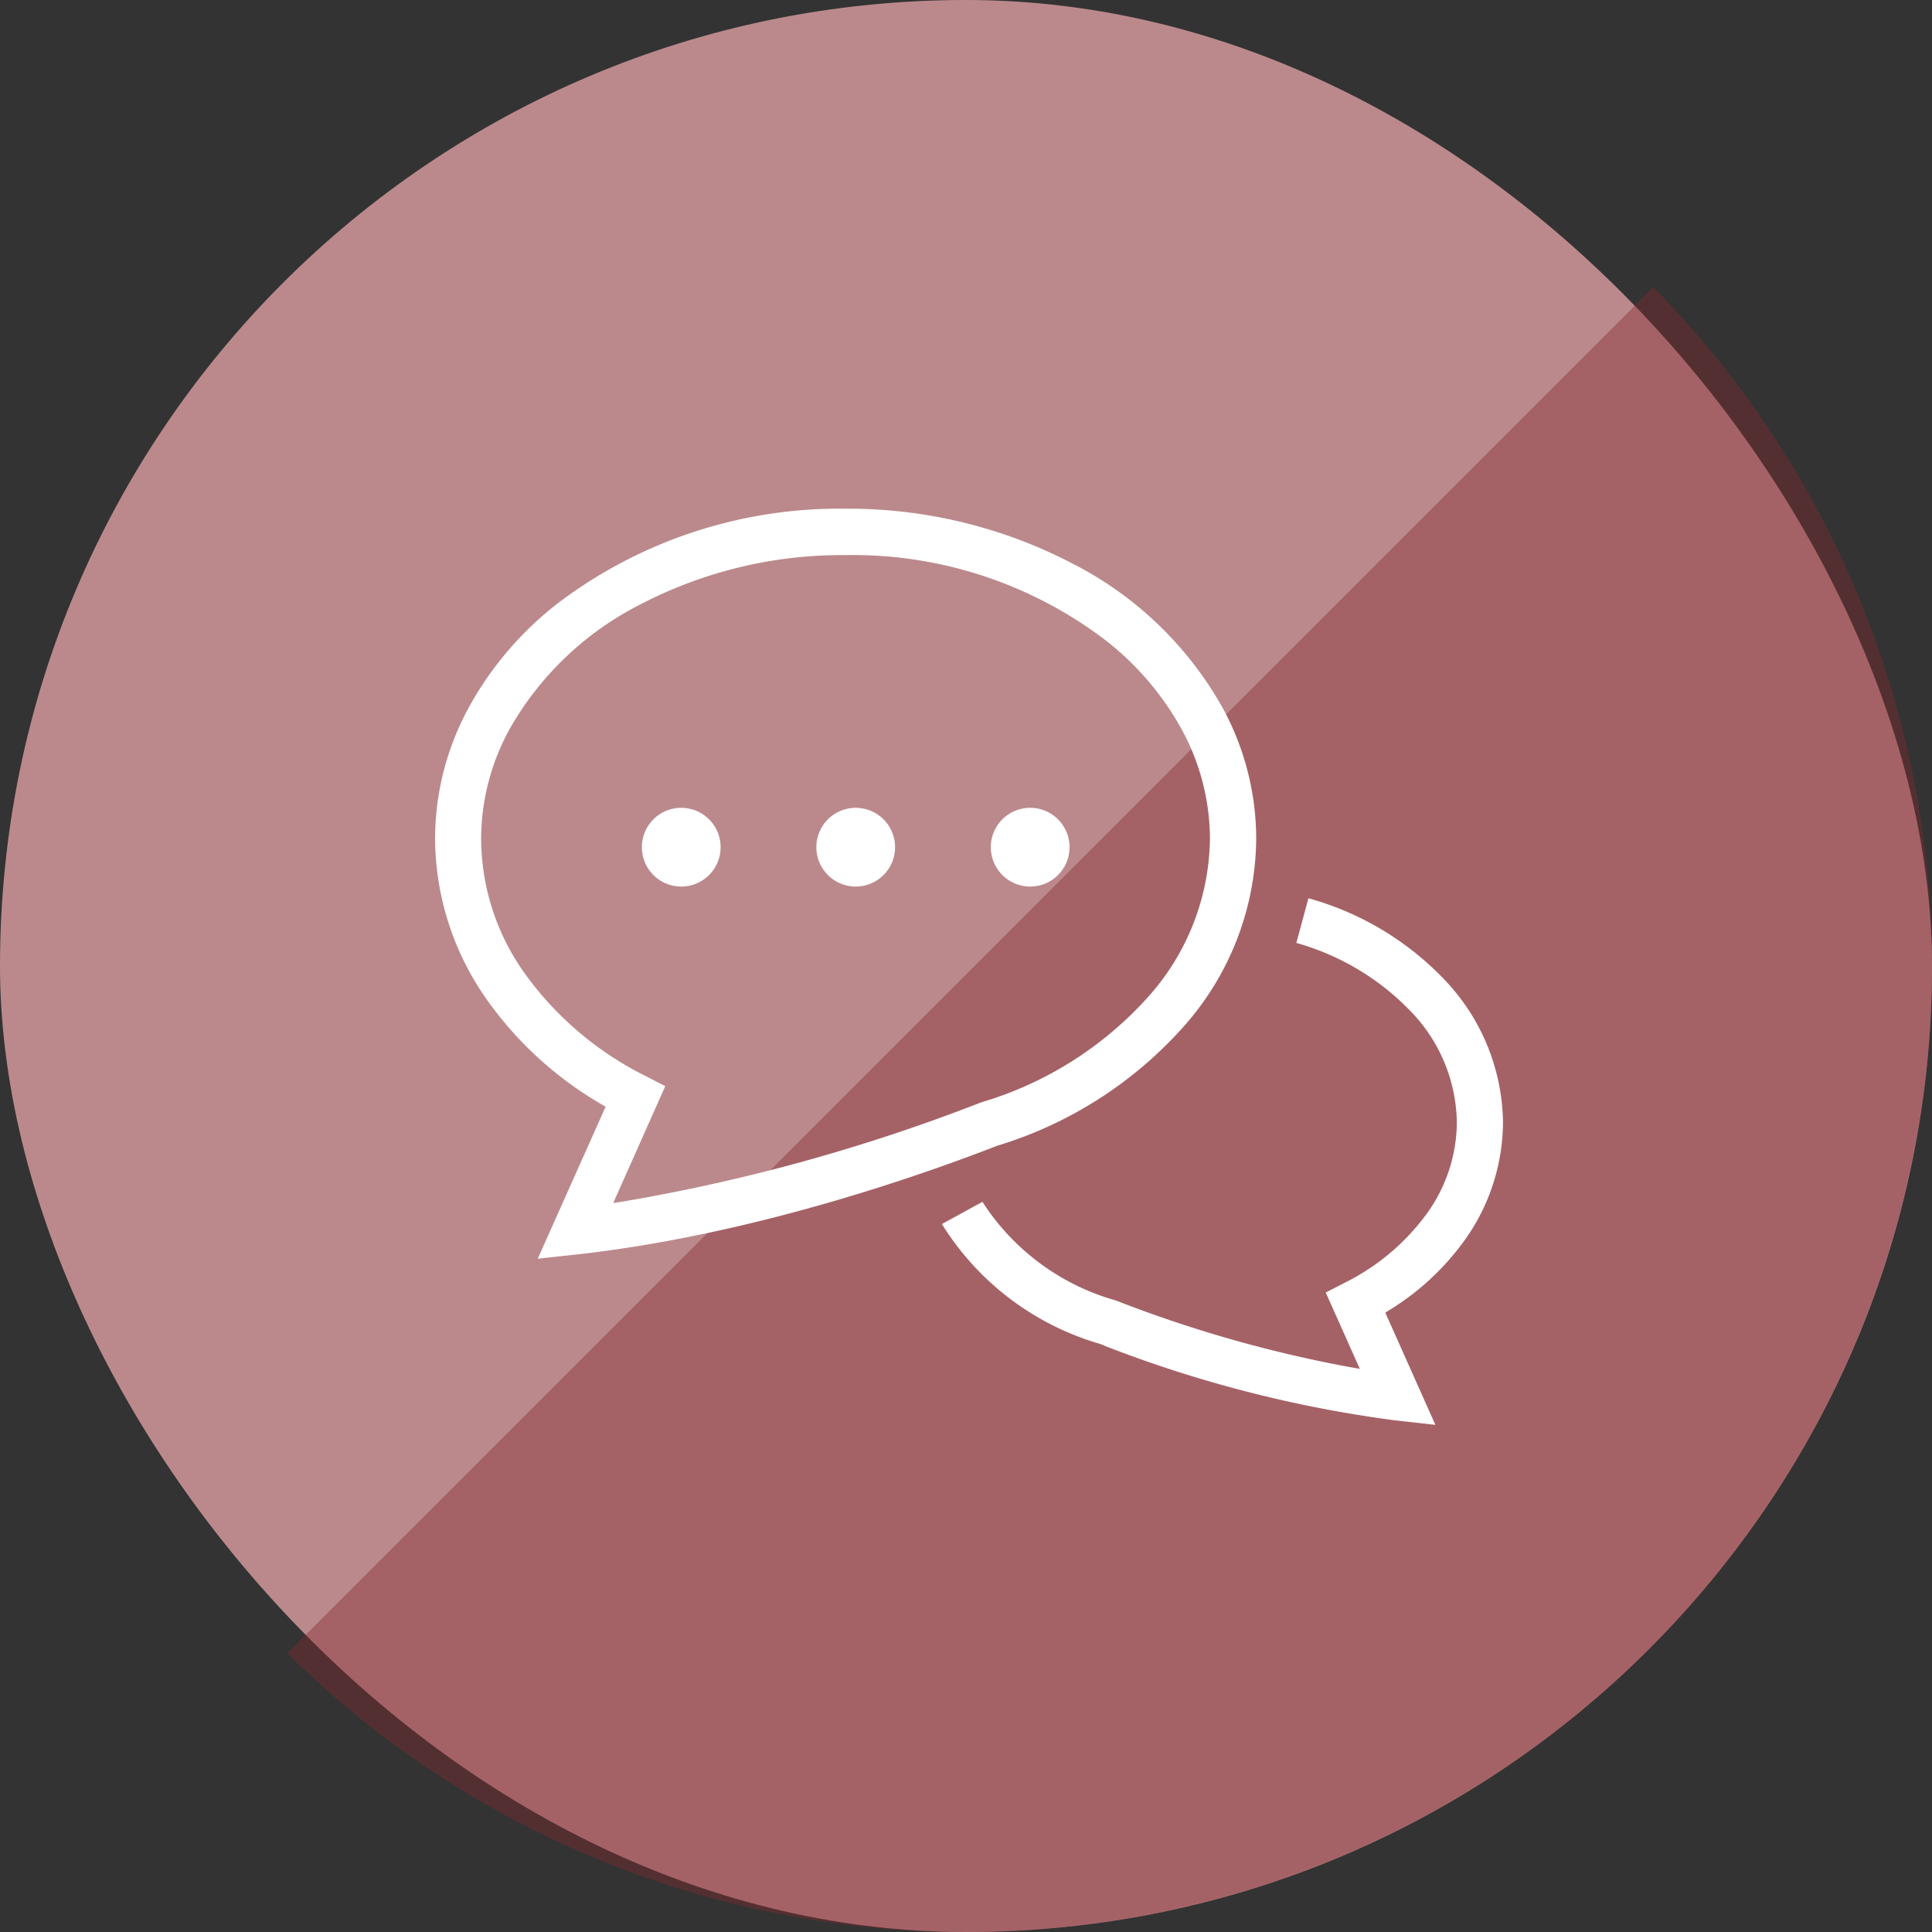
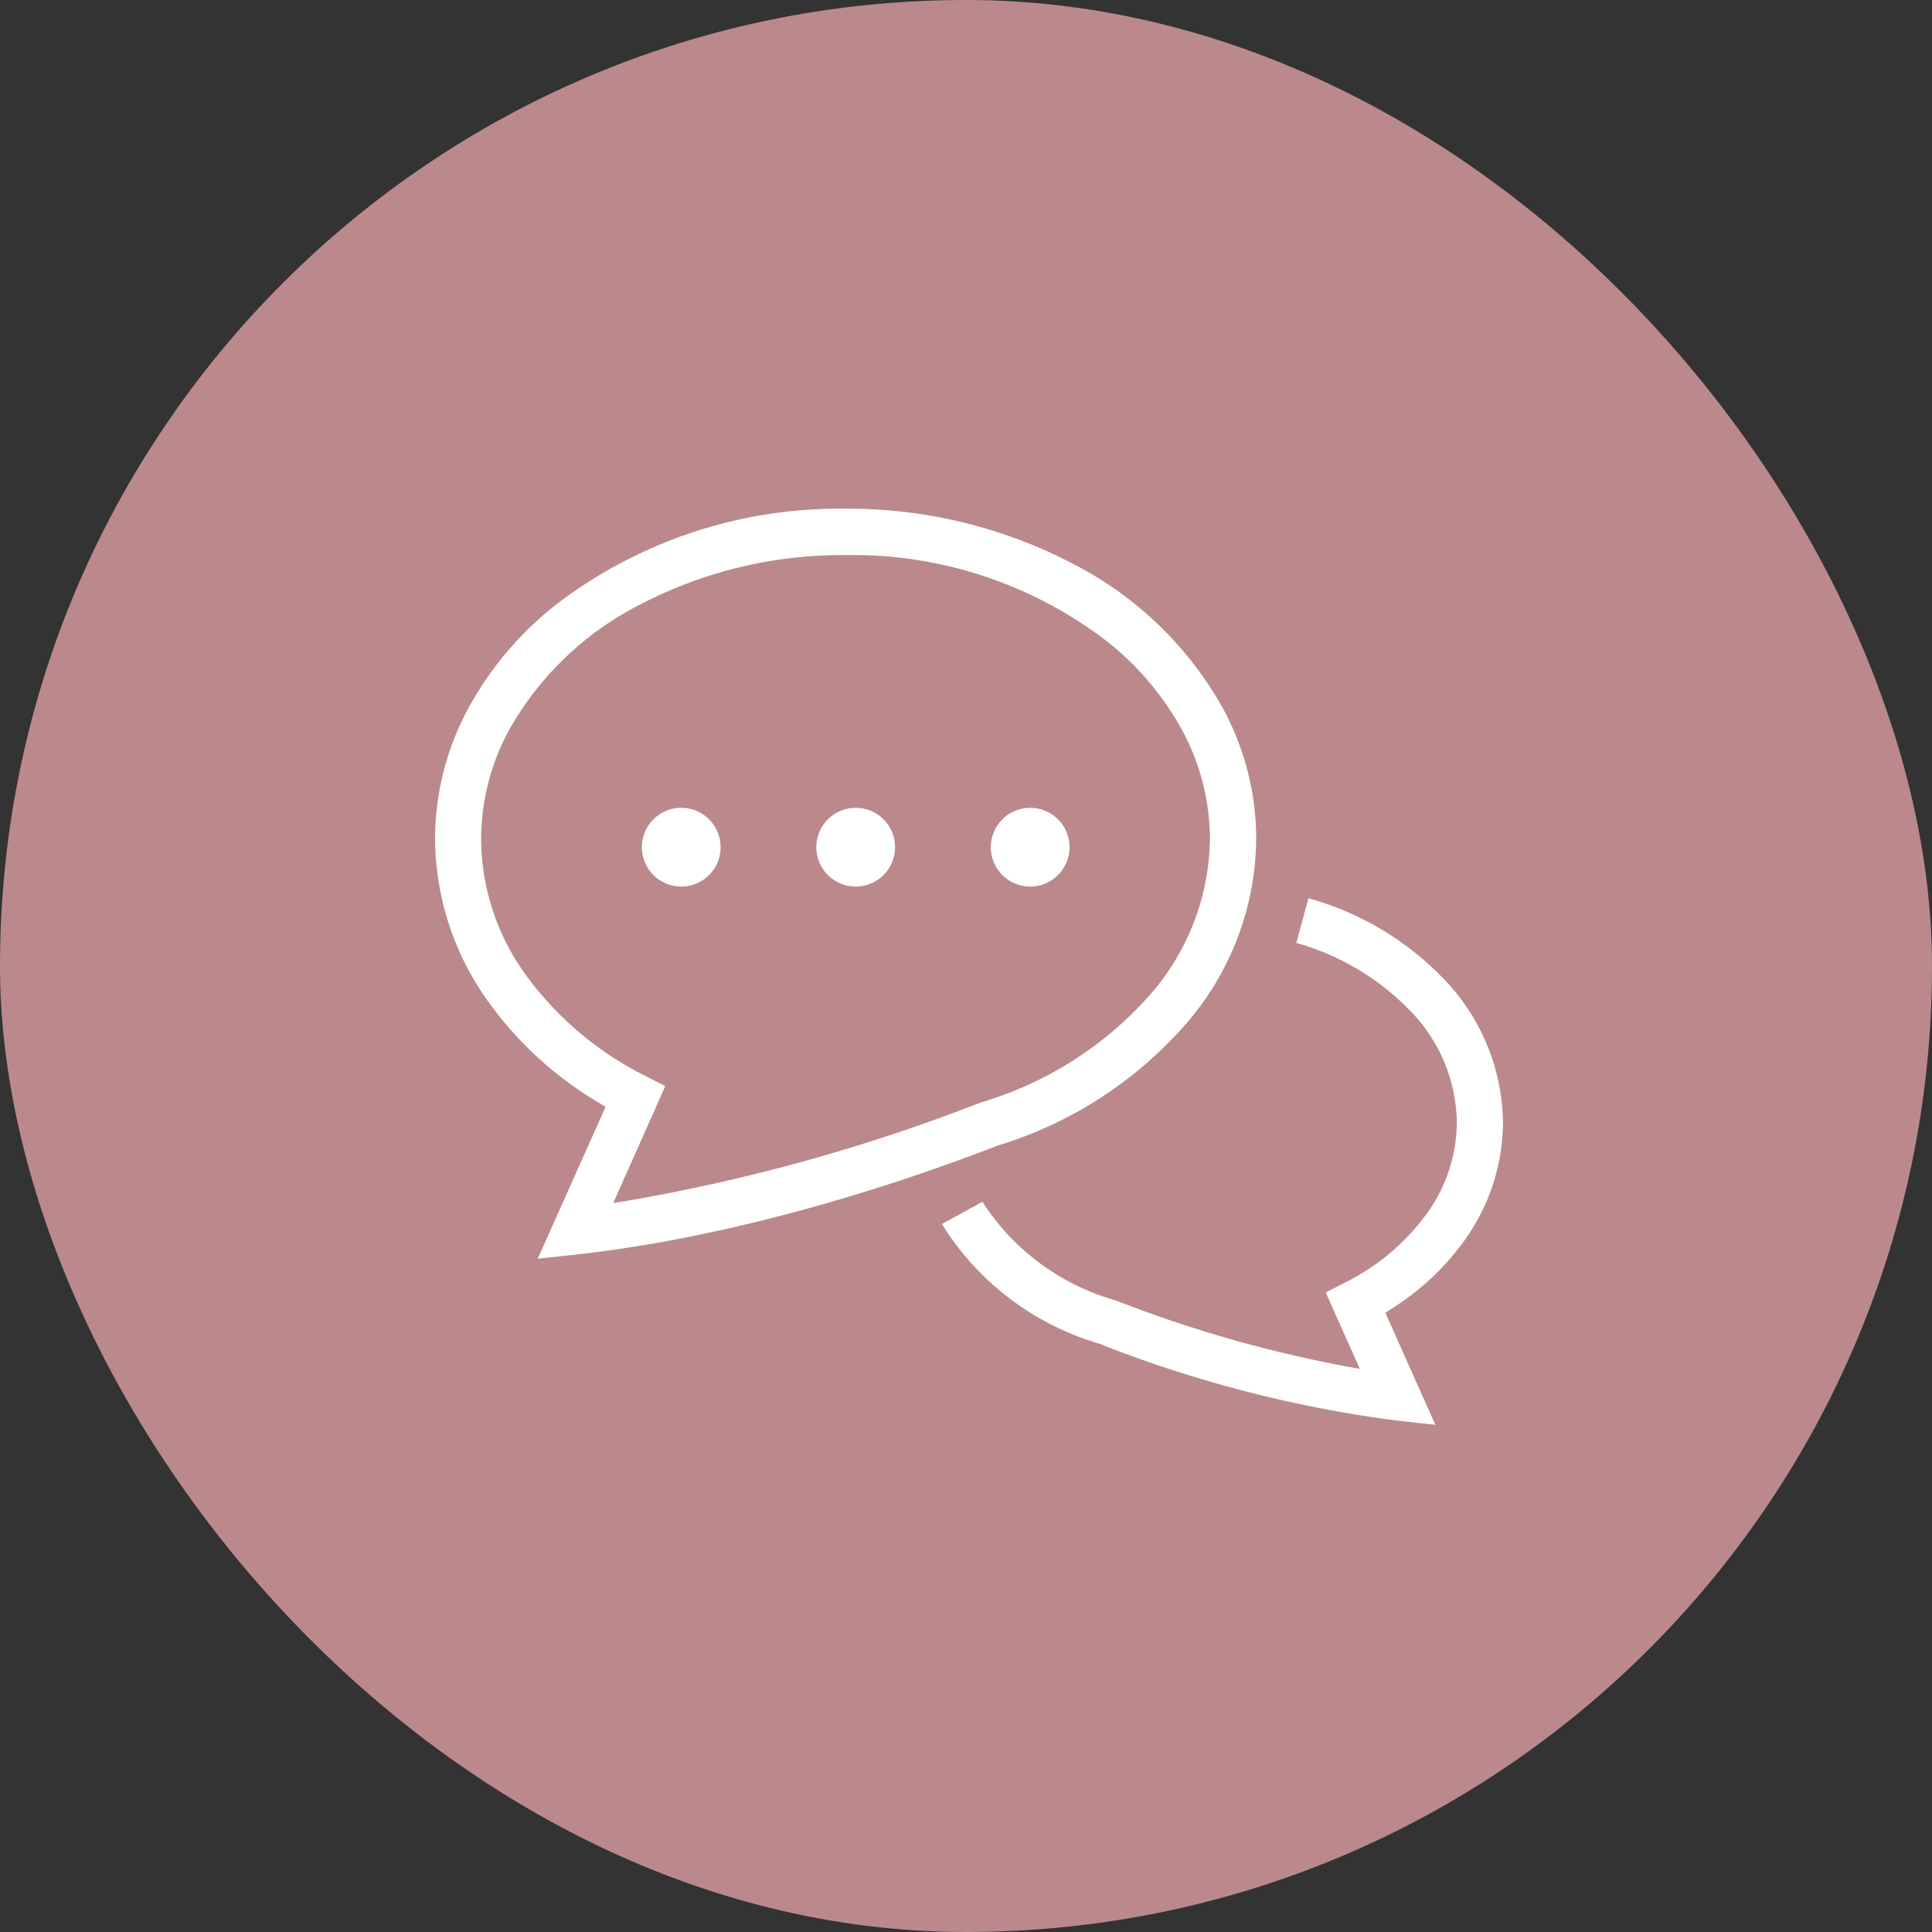
<svg xmlns="http://www.w3.org/2000/svg" id="icn_pediatric01.svg" width="160" height="160" viewBox="0 0 160 160">
  <rect x="0" y="0" width="160" height="160" fill="#333333" stroke="none" />
  <defs>
    <style>
      .cls-1 {
        fill: #bb898c;
      }

      .cls-2 {
        fill: #84292f;
        opacity: 0.4;
      }

      .cls-2, .cls-3 {
        fill-rule: evenodd;
      }

      .cls-3 {
        fill: #fff;
      }
    </style>
  </defs>
  <g id="g">
    <rect id="bg" class="cls-1" width="160" height="160" rx="80" ry="80" />
-     <path id="長方形_1225" data-name="長方形 1225" class="cls-2" d="M897,2903a79.735,79.735,0,0,1-56.207-23.09l113.12-113.12A79.992,79.992,0,0,1,897,2903Z" transform="translate(-817 -2743)" />
  </g>
  <path id="シェイプ_2" data-name="シェイプ 2" class="cls-3" d="M932.553,2860.63a103.225,103.225,0,0,1-24.162-6.21v-0.02l-0.343-.12a22.909,22.909,0,0,1-13.042-9.91l3.355-1.84a19.357,19.357,0,0,0,10.982,8.15l0.061,0.02,0.059,0.02a106.249,106.249,0,0,0,19.234,5.48l0.917,0.16-2.823-6.32,1.615-.83a18.651,18.651,0,0,0,6.769-5.72,13,13,0,0,0,2.474-7.54,13.488,13.488,0,0,0-3.775-9.15,20.958,20.958,0,0,0-9.516-5.71l1-3.7a24.62,24.62,0,0,1,11.33,6.81,17.423,17.423,0,0,1,4.784,11.75,16.9,16.9,0,0,1-3.17,9.75,21.586,21.586,0,0,1-6.212,5.78l-0.364.23,4.146,9.29Zm-65.4-25.97-0.379-.23a30.169,30.169,0,0,1-9.366-8.52,23.272,23.272,0,0,1-4.376-13.43,22.748,22.748,0,0,1,2.747-10.81,27.878,27.878,0,0,1,7.377-8.68,38.579,38.579,0,0,1,23.876-7.86,40.115,40.115,0,0,1,18.842,4.57,29.692,29.692,0,0,1,12.411,11.98,22.681,22.681,0,0,1,2.748,10.8,23.642,23.642,0,0,1-6.149,15.69,33.753,33.753,0,0,1-15.281,9.71l-0.029.01c-6.9,2.68-20.58,7.4-34.718,8.99l-3.323.36Zm0.632,7.97,0.9-.14a151.181,151.181,0,0,0,29.5-8.17l0.057-.02,0.061-.02a30,30,0,0,0,13.7-8.63,19.969,19.969,0,0,0,5.2-13.17,19.025,19.025,0,0,0-2.3-9,24,24,0,0,0-6.376-7.48,34.544,34.544,0,0,0-21.488-7.03h-0.023a36.187,36.187,0,0,0-17.032,4.11,25.9,25.9,0,0,0-10.839,10.4,19,19,0,0,0-2.3,9,19.306,19.306,0,0,0,3.679,11.23,27.315,27.315,0,0,0,9.955,8.41l1.615,0.83Zm5.64-26.21a3.26,3.26,0,1,1,3.252-3.26A3.257,3.257,0,0,1,873.422,2816.42Zm14.449,0a3.26,3.26,0,1,1,3.252-3.26A3.257,3.257,0,0,1,887.871,2816.42Zm14.449,0a3.26,3.26,0,1,1,3.252-3.26A3.257,3.257,0,0,1,902.32,2816.42Z" transform="translate(-817 -2743)" />
</svg>